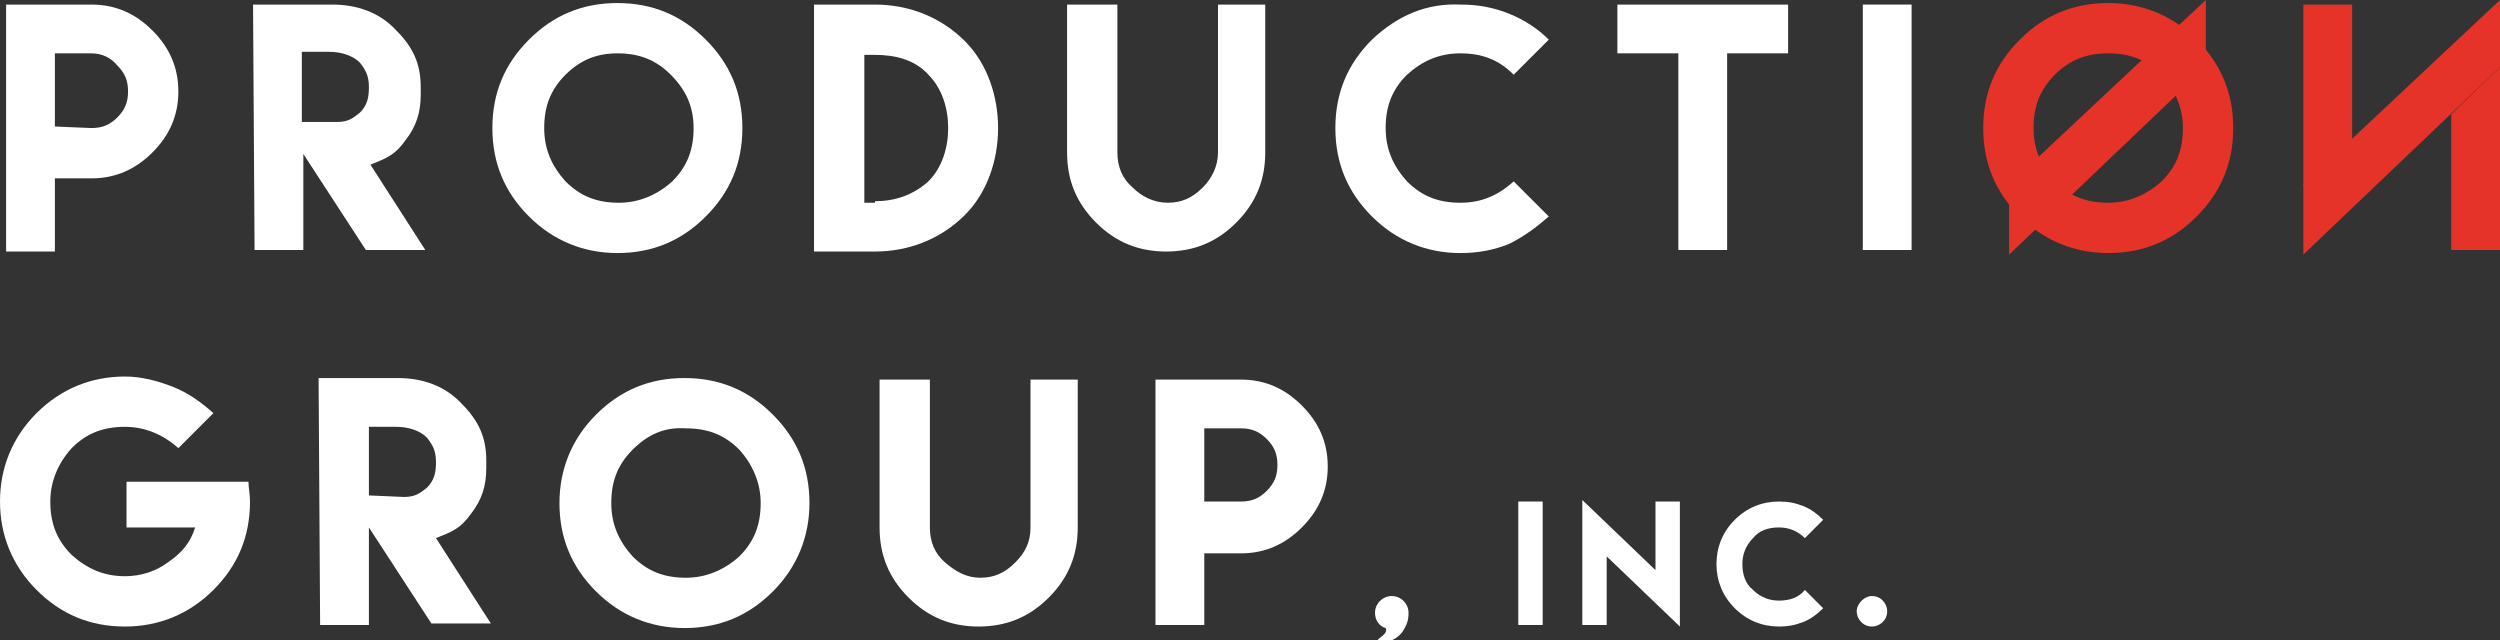
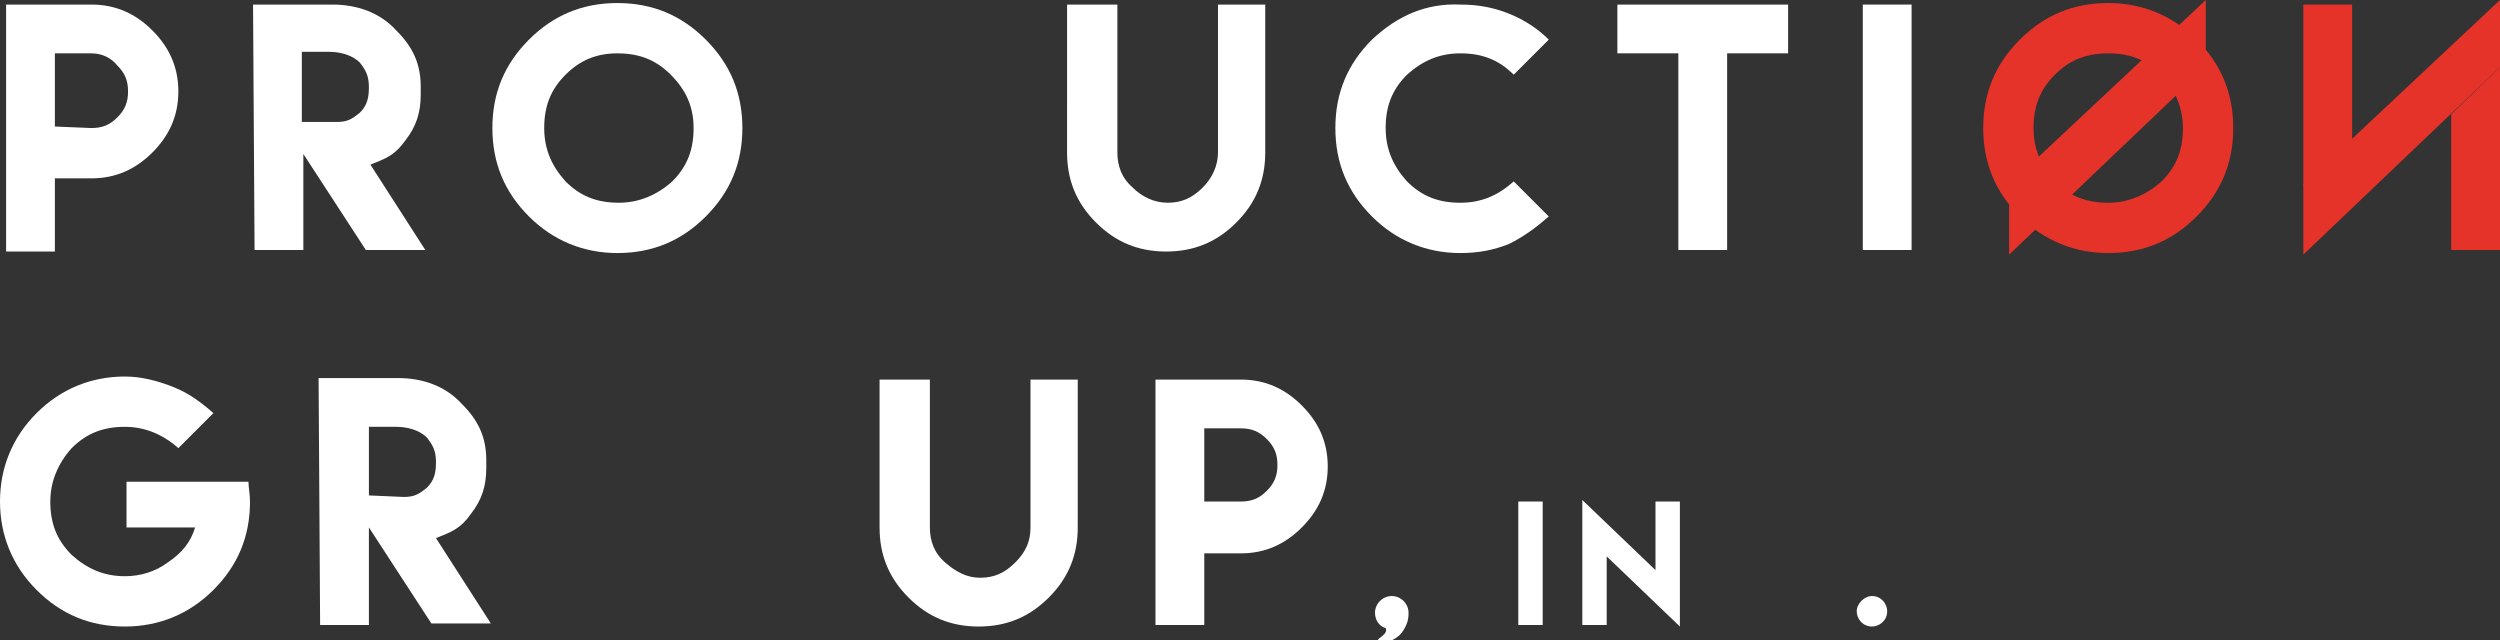
<svg xmlns="http://www.w3.org/2000/svg" version="1.1" id="Layer_1" x="0px" y="0px" viewBox="0 0 164 42" style="enable-background:new 0 0 164 42;" xml:space="preserve">
  <rect x="0" y="0" width="164" height="42" fill="#333333" stroke="none" />
  <style type="text/css">
	.st0{fill:#FFFFFF;}
	.st1{fill:#E6332A;}
</style>
  <g>
    <path class="st0" d="M0.4,11.6V5.9V0.3h3.2H6c1.6,0,2.9,0.6,4,1.7s1.7,2.4,1.7,4s-0.6,2.9-1.7,4c-1.1,1.1-2.4,1.7-4,1.7H3.6v4.8   H0.4V11.6z M6,8.4c0.7,0,1.2-0.2,1.7-0.7c0.5-0.5,0.7-1,0.7-1.7c0-0.7-0.2-1.2-0.7-1.7C7.3,3.8,6.7,3.5,6,3.5H3.6v2.4v2.4L6,8.4z" />
    <path class="st0" d="M16.6,0.3h5.2c1.6,0,3.1,0.5,4.2,1.7c1.1,1.1,1.6,2.2,1.6,3.7v0.5c0,1.2-0.3,2.1-1,3c-0.7,1-1.3,1.2-2.3,1.6   l3.6,5.6h-3.9l-4.1-6.3v6.3h-3.2L16.6,0.3z M22.1,8c0.7,0,1-0.2,1.5-0.6c0.5-0.5,0.6-1,0.6-1.7c0-0.7-0.2-1.1-0.6-1.6   c-0.5-0.5-1.3-0.7-2-0.7h-1.8V8L22.1,8z" />
    <path class="st0" d="M46.3,2.6c1.6,1.6,2.4,3.5,2.4,5.8s-0.8,4.2-2.4,5.8c-1.6,1.6-3.5,2.4-5.8,2.4c-2.2,0-4.2-0.8-5.8-2.4   c-1.6-1.6-2.4-3.5-2.4-5.8s0.8-4.2,2.4-5.8c1.6-1.6,3.5-2.4,5.8-2.4C42.8,0.2,44.7,1,46.3,2.6z M37.1,4.9c-1,1-1.4,2.1-1.4,3.5   c0,1.4,0.5,2.5,1.4,3.5c1,1,2.1,1.4,3.5,1.4c1.3,0,2.5-0.5,3.5-1.4c1-1,1.4-2.1,1.4-3.5C45.5,7,45,5.9,44,4.9c-1-1-2.1-1.4-3.5-1.4   C39.2,3.5,38.1,3.9,37.1,4.9z" />
-     <path class="st0" d="M57.4,0.3c2.2,0,4.3,0.8,5.9,2.4c2.9,2.9,2.9,8.5,0,11.4c-1.6,1.6-3.7,2.4-5.9,2.4h-4V0.3L57.4,0.3L57.4,0.3z    M57.4,13.2c1.3,0,2.5-0.4,3.5-1.3c0.9-0.9,1.3-2.2,1.3-3.5c0-1.3-0.4-2.6-1.3-3.5c-0.9-1-2.2-1.3-3.5-1.3h-0.7v9.7H57.4L57.4,13.2   z" />
    <path class="st0" d="M83,0.3v6.5V10c0,1.8-0.6,3.3-1.9,4.6c-1.3,1.3-2.8,1.9-4.6,1.9c-1.8,0-3.3-0.6-4.6-1.9   c-1.3-1.3-1.9-2.8-1.9-4.6V6.8V0.3h3.3v6.5v2.9V10c0,0.9,0.3,1.7,1,2.3c0.6,0.6,1.4,1,2.3,1c0.9,0,1.6-0.3,2.3-1   c0.6-0.6,1-1.4,1-2.3V9.7V6.8V0.3H83z" />
    <path class="st0" d="M95.8,0.3C97,0.3,98,0.5,99,0.9c1,0.4,1.9,1,2.6,1.7l-2.3,2.3c-1-1-2.1-1.4-3.5-1.4c-1.4,0-2.5,0.5-3.5,1.4   c-1,1-1.4,2.1-1.4,3.5c0,1.4,0.5,2.5,1.4,3.5c1,1,2.1,1.4,3.5,1.4c1.4,0,2.5-0.5,3.5-1.4l2.3,2.3c-0.8,0.7-1.6,1.3-2.6,1.8   c-1,0.4-2,0.6-3.2,0.6c-2.2,0-4.2-0.8-5.8-2.4c-1.6-1.6-2.4-3.5-2.4-5.8s0.8-4.2,2.4-5.8C91.7,1,93.6,0.2,95.8,0.3L95.8,0.3z" />
    <path class="st0" d="M113.3,0.3h4v3.2h-4v12.9h-3.2V3.5h-4V0.3h4H113.3z" />
    <path class="st0" d="M122.2,0.3h3.2v16.1h-3.2V0.3z" />
    <path class="st1" d="M144.1,2.6c1.6,1.6,2.4,3.5,2.4,5.8s-0.8,4.2-2.4,5.8c-1.6,1.6-3.5,2.4-5.8,2.4c-2.2,0-4.2-0.8-5.8-2.4   c-1.6-1.6-2.4-3.5-2.4-5.8s0.8-4.2,2.4-5.8c1.6-1.6,3.5-2.4,5.8-2.4C140.5,0.2,142.5,1,144.1,2.6z M134.8,4.9c-1,1-1.4,2.1-1.4,3.5   c0,1.4,0.5,2.5,1.4,3.5c1,1,2.1,1.4,3.5,1.4c1.3,0,2.5-0.5,3.5-1.4c1-1,1.4-2.1,1.4-3.5c0-1.3-0.5-2.5-1.4-3.5   c-1-1-2.1-1.4-3.5-1.4C136.9,3.5,135.8,3.9,134.8,4.9z" />
    <path class="st0" d="M20.9,24.8h5.2c1.6,0,3.1,0.5,4.2,1.7c1.1,1.1,1.6,2.2,1.6,3.7v0.5c0,1.2-0.3,2.1-1,3c-0.7,1-1.3,1.2-2.3,1.6   l3.6,5.6h-3.9l-4.1-6.3V41H21L20.9,24.8z M26.5,32.6c0.7,0,1-0.2,1.5-0.6c0.5-0.5,0.6-1,0.6-1.7c0-0.7-0.2-1.1-0.6-1.6   c-0.5-0.5-1.3-0.7-2-0.7h-1.8v4.5L26.5,32.6z" />
-     <path class="st0" d="M50.7,27.2c1.6,1.6,2.4,3.5,2.4,5.8c0,2.2-0.8,4.2-2.4,5.8c-1.6,1.6-3.5,2.4-5.8,2.4c-2.2,0-4.2-0.8-5.8-2.4   c-1.6-1.6-2.4-3.5-2.4-5.8c0-2.2,0.8-4.2,2.4-5.8c1.6-1.6,3.5-2.4,5.8-2.4C47.2,24.8,49.1,25.6,50.7,27.2z M41.5,29.5   c-1,1-1.4,2.1-1.4,3.5c0,1.4,0.5,2.5,1.4,3.5c1,1,2.1,1.4,3.5,1.4c1.3,0,2.5-0.5,3.5-1.4c1-1,1.4-2.1,1.4-3.5   c0-1.3-0.5-2.5-1.4-3.5c-1-1-2.1-1.4-3.5-1.4C43.6,28,42.5,28.5,41.5,29.5z" />
    <path class="st0" d="M70.7,24.9v6.5v3.2c0,1.8-0.6,3.3-1.9,4.6c-1.3,1.3-2.8,1.9-4.6,1.9c-1.8,0-3.3-0.6-4.6-1.9   c-1.3-1.3-1.9-2.8-1.9-4.6v-3.2v-6.5H61v6.5v2.9v0.3c0,0.9,0.3,1.7,1,2.3s1.4,1,2.3,1c0.9,0,1.6-0.3,2.3-1s1-1.4,1-2.3v-0.3v-2.9   v-6.5H70.7z" />
    <path class="st0" d="M75.8,36.1v-5.6v-5.6H79h2.4c1.6,0,2.9,0.6,4,1.7c1.1,1.1,1.7,2.4,1.7,4c0,1.6-0.6,2.9-1.7,4   c-1.1,1.1-2.4,1.7-4,1.7H79V41h-3.2V36.1z M81.4,32.9c0.7,0,1.2-0.2,1.7-0.7c0.5-0.5,0.7-1,0.7-1.7c0-0.7-0.2-1.2-0.7-1.7   c-0.5-0.5-1-0.7-1.7-0.7H79v2.4v2.4L81.4,32.9z" />
    <path class="st0" d="M91.3,39.1c0.6,0,1.1,0.5,1.1,1.1c0,0.2,0,0.5-0.2,0.9c-0.2,0.4-0.4,0.7-1.1,1c-0.2,0.1-0.7,0-0.7-0.1   c-0.1-0.1,0.7-0.4,0.5-0.8c-0.4-0.1-0.7-0.5-0.7-1C90.2,39.6,90.7,39.1,91.3,39.1L91.3,39.1z" />
    <path class="st0" d="M99.6,32.9h1.6V41h-1.6V32.9z" />
    <path class="st0" d="M108.6,37.4v-4.5h1.6v8.2l-4.8-4.6V41h-1.6v-8.2L108.6,37.4z" />
-     <path class="st0" d="M116.7,32.9c0.6,0,1.1,0.1,1.6,0.3c0.5,0.2,0.9,0.5,1.3,0.9l-1.2,1.2c-0.5-0.5-1.1-0.7-1.7-0.7   c-0.7,0-1.3,0.2-1.7,0.7c-0.5,0.5-0.7,1.1-0.7,1.7c0,0.7,0.2,1.3,0.7,1.7c0.5,0.5,1.1,0.7,1.7,0.7c0.7,0,1.3-0.2,1.7-0.7l1.2,1.2   c-0.4,0.4-0.8,0.7-1.3,0.9c-0.5,0.2-1,0.3-1.6,0.3c-1.1,0-2.1-0.4-2.9-1.2c-0.8-0.8-1.2-1.8-1.2-2.9s0.4-2.1,1.2-2.9   C114.6,33.3,115.6,32.9,116.7,32.9L116.7,32.9z" />
    <path class="st0" d="M122.8,39.1c0.6,0,1,0.5,1,1c0,0.6-0.5,1-1,1c-0.6,0-1-0.5-1-1C121.8,39.6,122.3,39.1,122.8,39.1z" />
    <polygon class="st1" points="164,0 151.1,12.1 151.1,16.7 164,4.4  " />
    <polygon class="st1" points="144.7,0 131.8,12.1 131.8,16.7 144.7,4.4  " />
    <path class="st0" d="M8.2,34.6h4.6c-0.3,1-0.9,1.7-1.8,2.3c-0.8,0.6-1.8,0.9-2.8,0.9c-1.4,0-2.5-0.5-3.5-1.4c-1-1-1.4-2.1-1.4-3.5   c0-1.3,0.5-2.5,1.4-3.5c1-1,2.1-1.4,3.5-1.4c1.3,0,2.5,0.5,3.5,1.4l2.3-2.3c-0.8-0.7-1.6-1.3-2.6-1.7s-2.1-0.7-3.2-0.7   c-2.2,0-4.2,0.8-5.8,2.4S0,30.7,0,32.9c0,2.2,0.8,4.2,2.4,5.8c1.6,1.6,3.5,2.4,5.8,2.4c2.2,0,4.2-0.8,5.8-2.4   c1.6-1.6,2.4-3.5,2.4-5.8c0-0.5-0.1-0.9-0.1-1.3h-8V34.6z" />
    <polygon class="st1" points="151.1,0.3 154.3,0.3 154.3,9.2 151.1,12.2  " />
    <polygon class="st1" points="164,16.4 160.8,16.4 160.8,7.5 164,4.4  " />
  </g>
</svg>